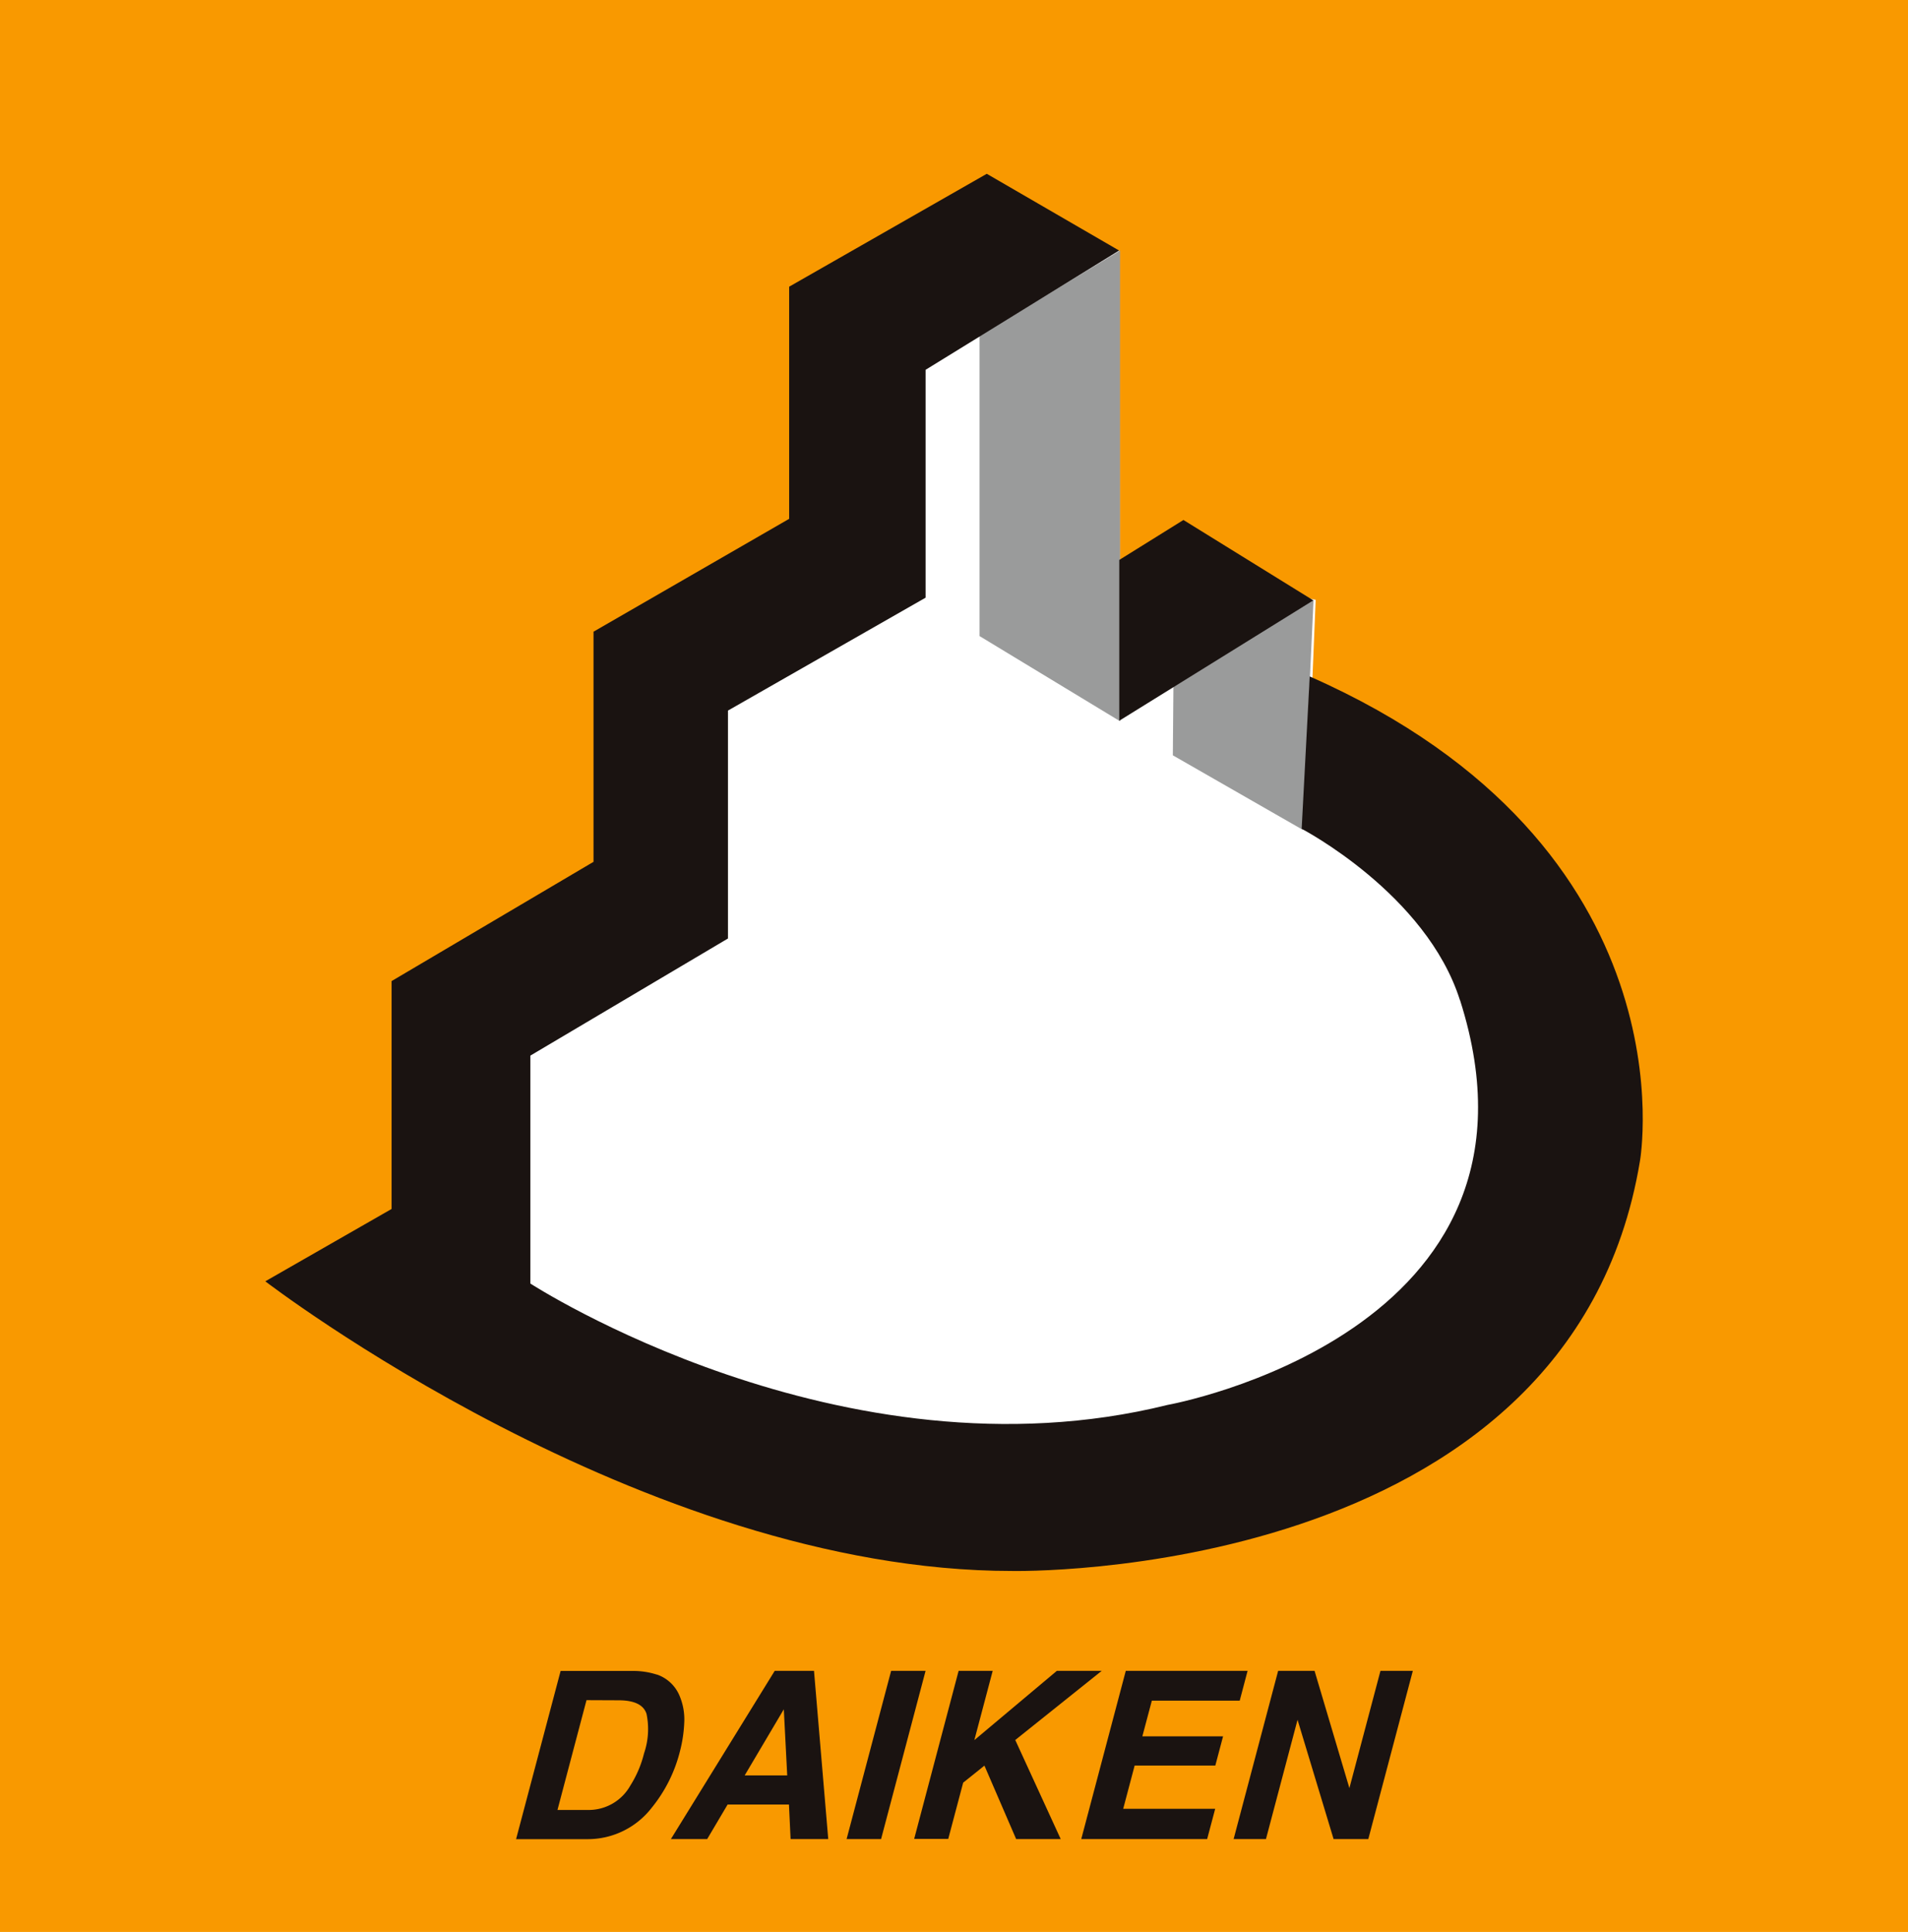
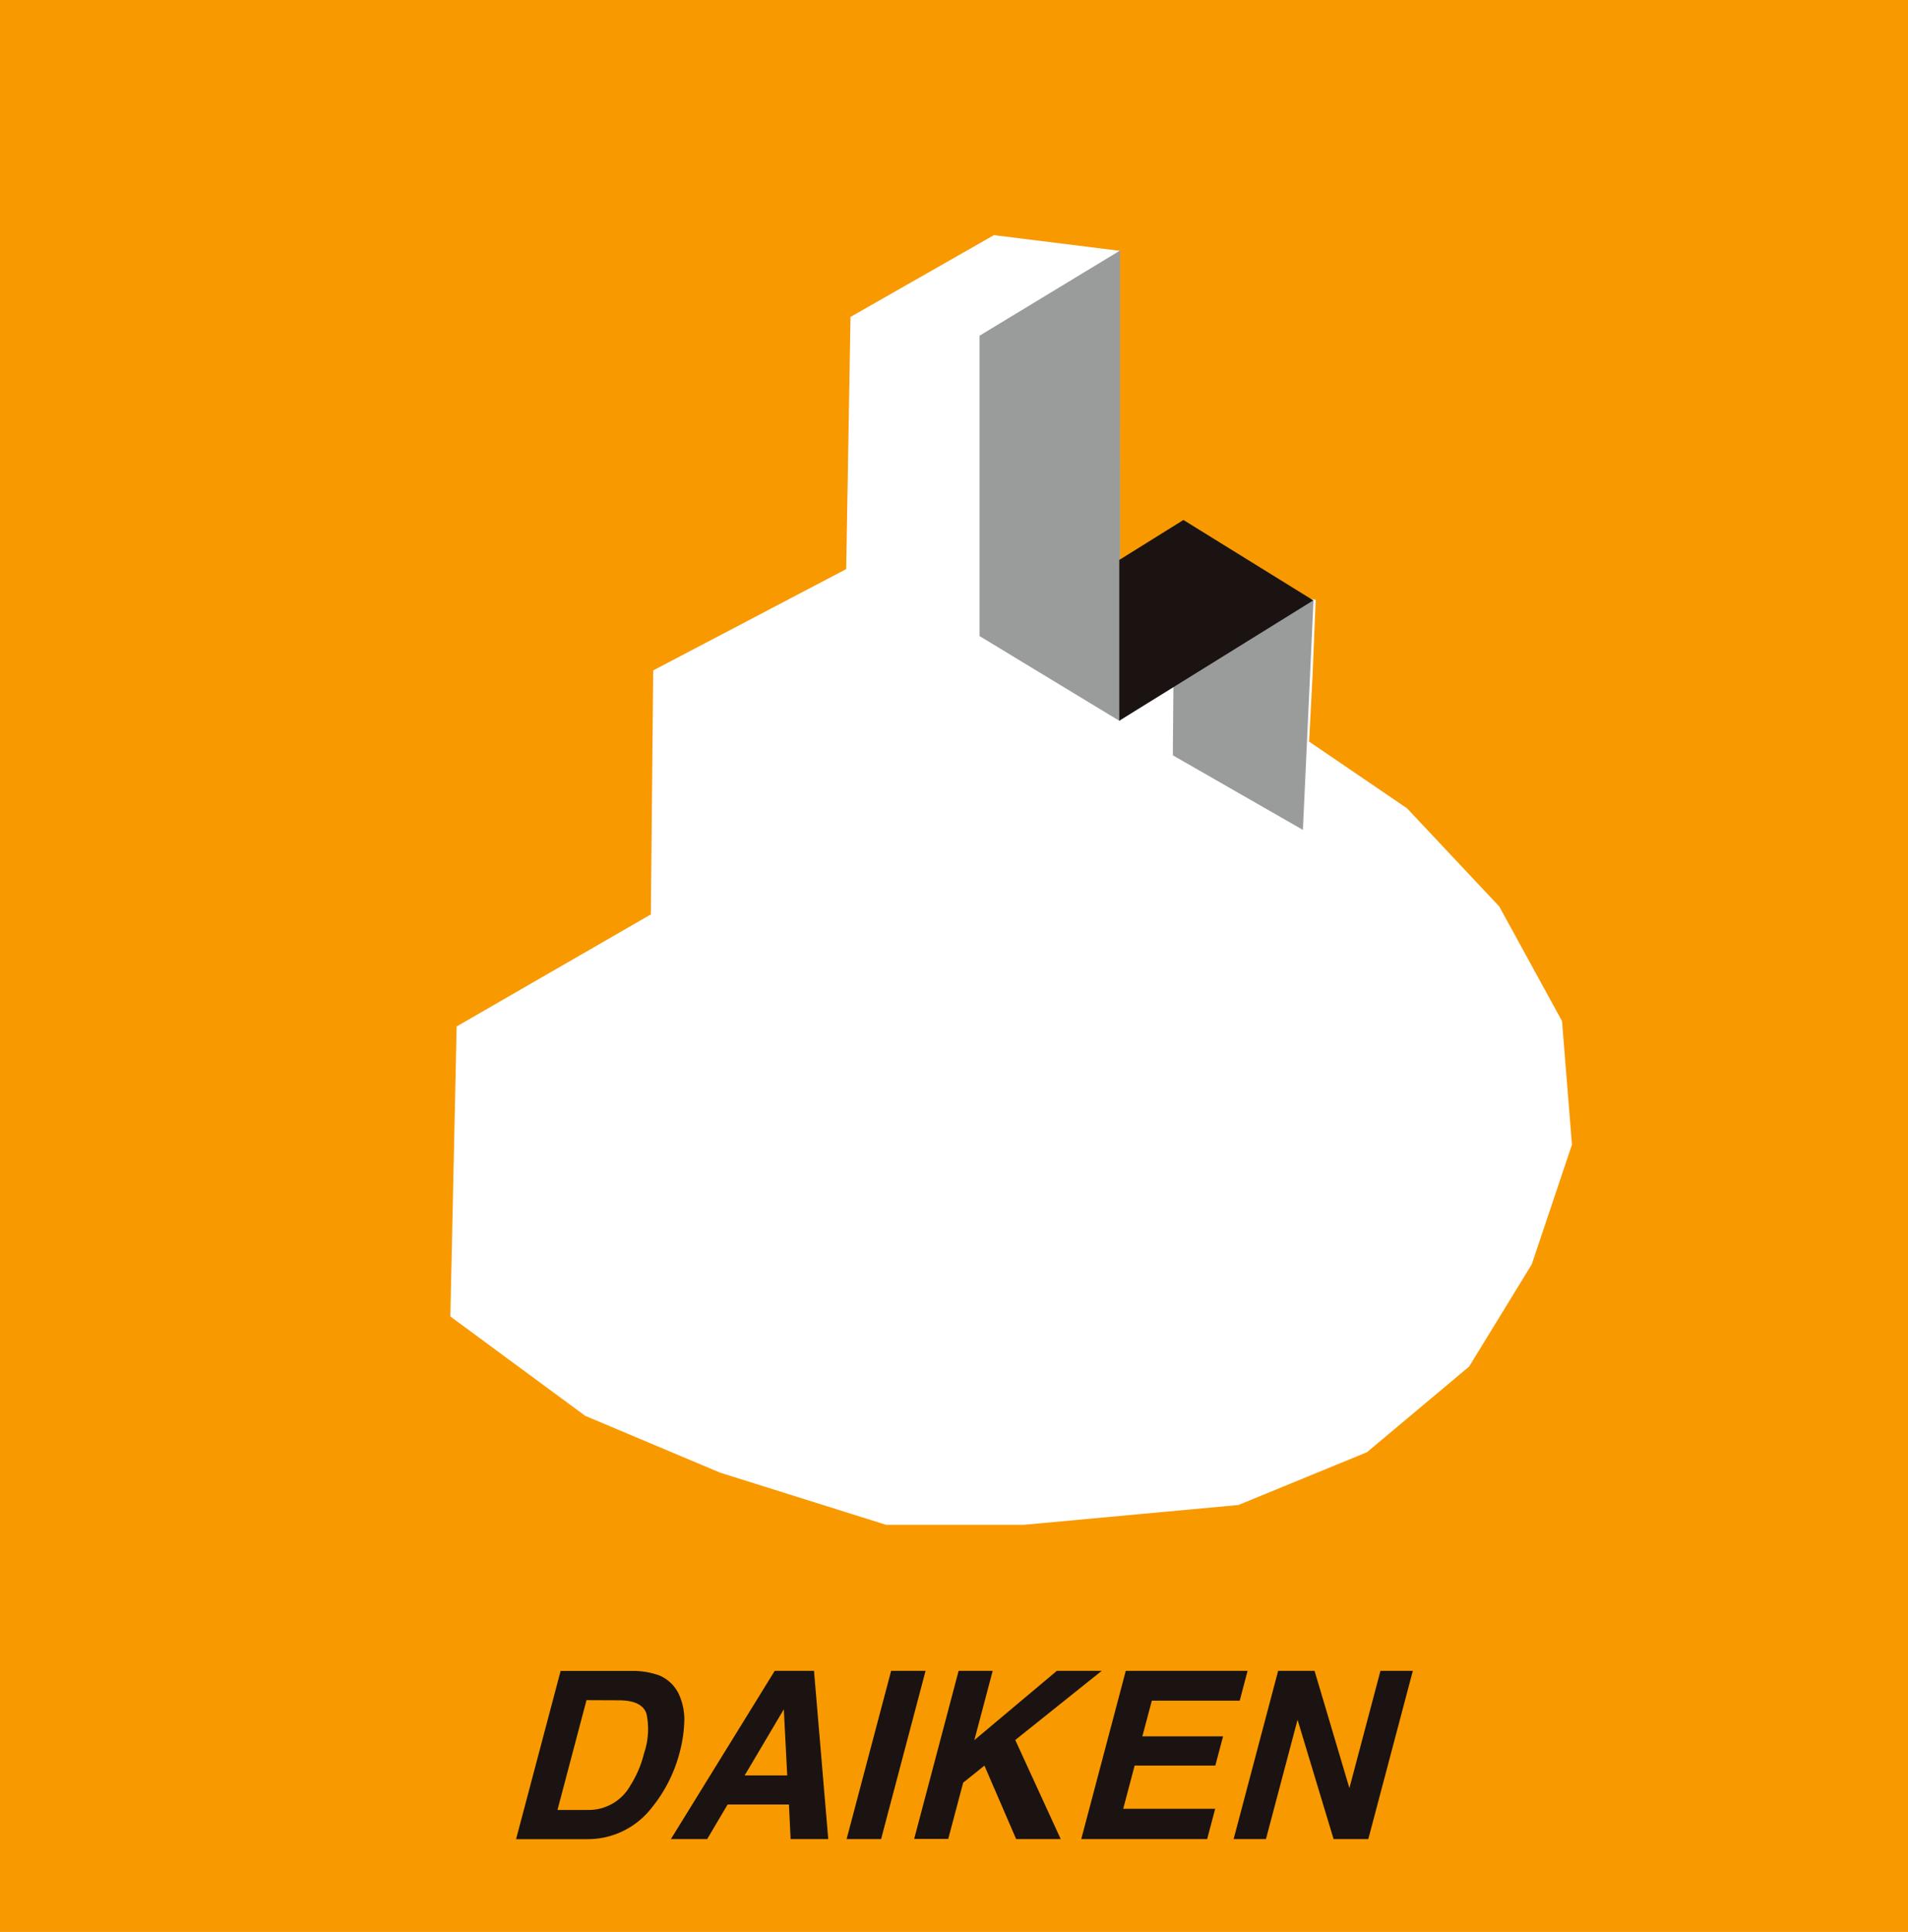
<svg xmlns="http://www.w3.org/2000/svg" width="56" height="56.693" viewBox="0 0 56 56.693">
  <defs>
    <clipPath id="clip-path">
      <rect id="長方形_32" data-name="長方形 32" width="55.999" height="56.693" fill="none" />
    </clipPath>
  </defs>
  <g id="グループ_13" data-name="グループ 13" transform="translate(0 0)">
    <rect id="長方形_31" data-name="長方形 31" width="56" height="56.693" transform="translate(0 0)" fill="#f99900" />
    <path id="パス_5" data-name="パス 5" d="M33.254,7.359,29.569,6.9,25.36,9.3l-.127,7.4-5.664,2.973-.069,7.16-5.7,3.288-.185,8.511,3.959,2.916,3.958,1.667,4.866,1.529h4.062l6.285-.58,3.771-1.548,3-2.514,1.838-3,1.18-3.514-.292-3.625L44.4,26.6,41.694,23.72l-2.875-1.958.1-1.91.093-2.25-5.75-1.172Z" transform="translate(-0.397)" fill="#fff" />
    <path id="パス_6" data-name="パス 6" d="M34.883,22.165,38.7,24.353l.312-6.75L34.9,20.1Z" transform="translate(-0.46)" fill="#9a9b9b" />
    <path id="パス_7" data-name="パス 7" d="M33.258,7.352V21.165l-4.125-2.5V9.852Z" transform="translate(-0.384)" fill="#9a9b9b" />
    <g id="グループ_12" data-name="グループ 12" transform="translate(0 0)">
      <g id="グループ_11" data-name="グループ 11" clip-path="url(#clip-path)">
        <path id="パス_8" data-name="パス 8" d="M19.468,49.139a1.111,1.111,0,0,1,.665.626,1.784,1.784,0,0,1,.136.8,3.961,3.961,0,0,1-.123.817,4.261,4.261,0,0,1-.832,1.667,2.373,2.373,0,0,1-1.88.921h-2.1l1.307-4.936h2.1a2.251,2.251,0,0,1,.727.108m-2.067.749-.852,3.222h.941a1.4,1.4,0,0,0,1.2-.72,3.2,3.2,0,0,0,.4-.941,2.2,2.2,0,0,0,.073-1.157c-.085-.268-.36-.4-.823-.4Z" transform="translate(-0.187 0)" fill="#1a1311" />
        <path id="パス_9" data-name="パス 9" d="M22.982,49.031h1.153l.418,4.936H23.448L23.4,52.953H21.6L21,53.967H19.935ZM22.1,52.1h1.249l-.1-1.941Z" transform="translate(-0.244 0)" fill="#1a1311" />
        <path id="パス_10" data-name="パス 10" d="M26.167,53.967H25.155l1.307-4.937h1.011Z" transform="translate(-0.307 0)" fill="#1a1311" />
        <path id="パス_11" data-name="パス 11" d="M28.468,49.03h1l-.539,2.034,2.423-2.034h1.317l-2.539,2.03,1.334,2.907H30.156l-.931-2.155-.624.5-.438,1.651h-1Z" transform="translate(-0.332 0)" fill="#1a1311" />
        <path id="パス_12" data-name="パス 12" d="M36.779,49.905H34.2l-.279,1.048h2.369l-.227.857H33.695l-.336,1.269h2.7l-.236.888H32.128l1.307-4.937H37.01Z" transform="translate(-0.393 0)" fill="#1a1311" />
        <path id="パス_13" data-name="パス 13" d="M37.962,49.03H39.03l1.023,3.442.912-3.442h.95l-1.307,4.937H39.589l-1.058-3.5-.927,3.5h-.949Z" transform="translate(-0.448 0)" fill="#1a1311" />
        <path id="パス_14" data-name="パス 14" d="M35.141,15.259l3.812,2.359L33.258,21.15V16.431Z" transform="translate(-0.407 0)" fill="#1a1311" />
-         <path id="パス_15" data-name="パス 15" d="M42.949,29.352c3.117,9.781-8.582,11.875-8.582,11.875C24.8,43.6,15.662,37.665,15.662,37.665V30.977l5.8-3.437V20.852l5.8-3.313V10.852l5.68-3.5L29.058,5.1l-5.8,3.313v6.812l-5.742,3.312V25.29l-5.927,3.5v6.687L7.883,37.6S18.934,46.1,29.8,46.1c0,0,16.381.355,18.429-12.031,0,0,1.636-9.219-9.693-14.219L38.3,24.321s3.658,1.906,4.646,5.031" transform="translate(-0.096 0)" fill="#1a1311" />
      </g>
    </g>
  </g>
</svg>